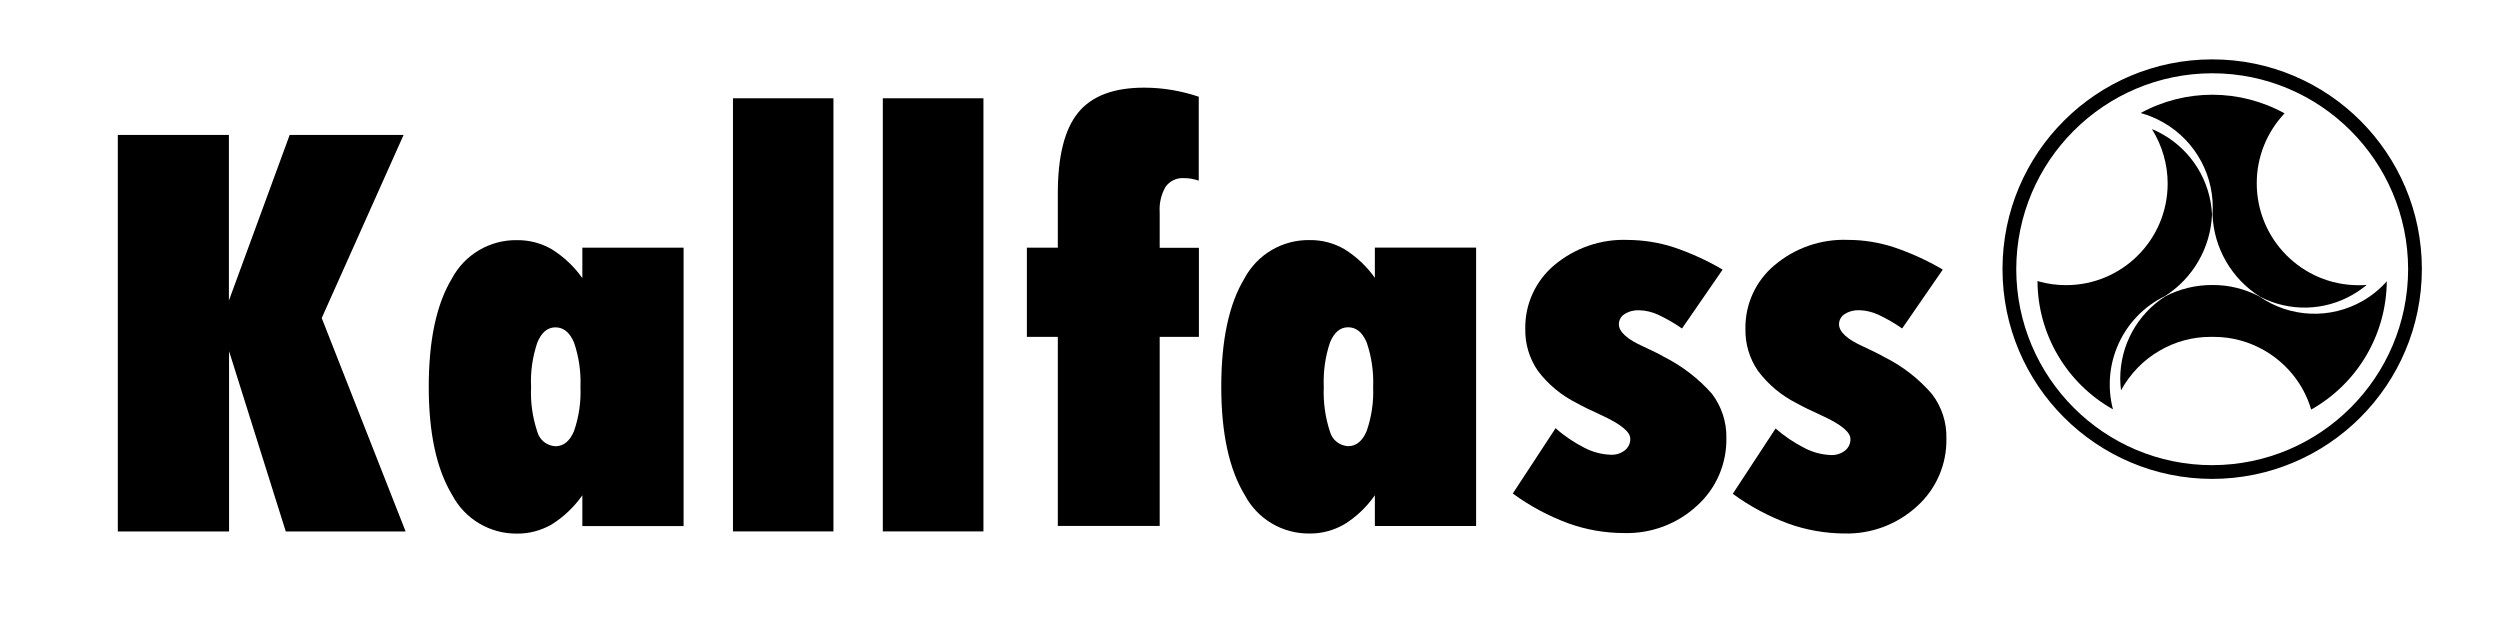
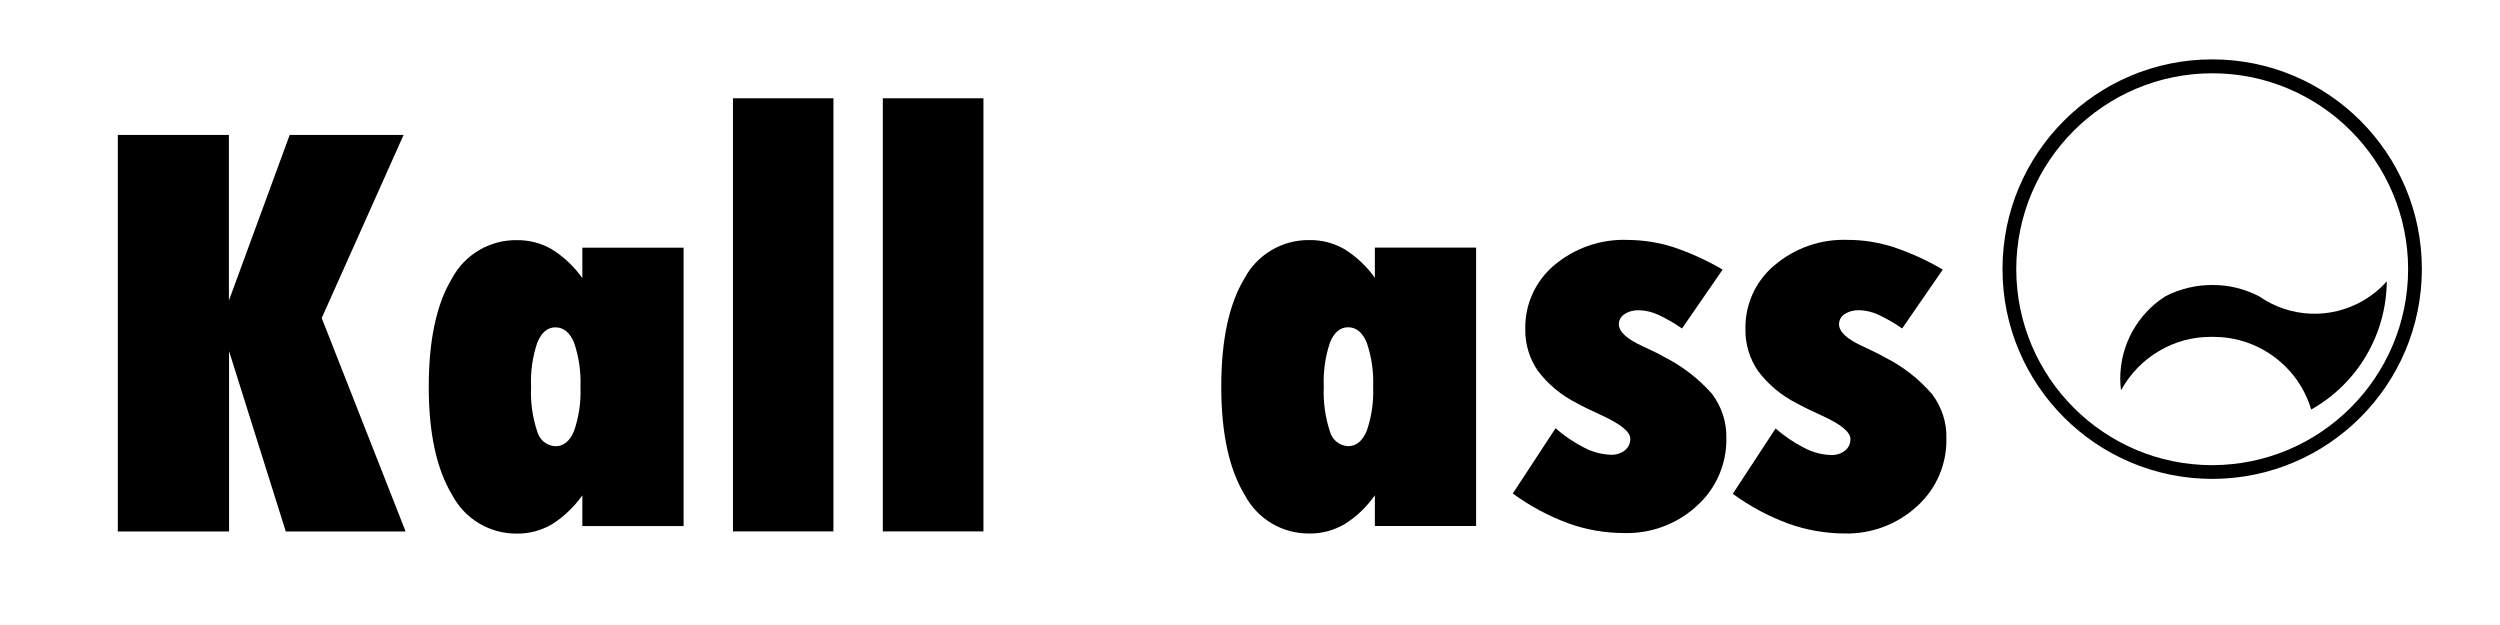
<svg xmlns="http://www.w3.org/2000/svg" version="1.1" id="Ebene_1" x="0px" y="0px" viewBox="0 0 160 40" style="enable-background:new 0 0 160 40;" xml:space="preserve">
  <path id="Pfad_263" d="M141.58,30.65c-7.41-0.01-13.42-6.02-13.42-13.43c0-7.42,6.01-13.42,13.42-13.42  c7.42,0,13.42,6.01,13.42,13.42C154.99,24.64,148.99,30.64,141.58,30.65 M141.58,4.69c-6.92,0.01-12.53,5.62-12.54,12.54  c0.01,6.92,5.62,12.54,12.54,12.54c6.92-0.01,12.53-5.62,12.54-12.54C154.11,10.3,148.5,4.69,141.58,4.69" />
  <g id="Gruppe_367" transform="translate(664.57 334.419)">
-     <path id="Pfad_248" d="M-525.84-322.67c0,3.59-2.91,6.5-6.5,6.5h0c-0.6,0-1.19-0.08-1.76-0.24l-0.07-0.03   c0.01,3.41,1.86,6.55,4.83,8.22c-0.76-2.9,0.63-5.94,3.33-7.25c1.8-1.15,2.92-3.1,3.01-5.23c-0.11-2.12-1.28-4.04-3.12-5.1   c-0.24-0.14-0.48-0.26-0.73-0.36C-526.19-325.11-525.84-323.9-525.84-322.67" />
-   </g>
+     </g>
  <g id="Gruppe_369" transform="translate(671.245 346.691)">
    <path id="Pfad_250" d="M-520.02-327.44c-2.08,1.2-4.66,1.09-6.63-0.28c-0.92-0.48-1.95-0.74-2.99-0.73   c-1.05-0.01-2.08,0.24-3.02,0.72c-1.8,1.15-2.89,3.13-2.89,5.27c0,0.25,0.02,0.5,0.05,0.75c0.58-1.06,1.44-1.95,2.49-2.55   c0.98-0.57,2.09-0.87,3.21-0.87c0.09,0,0.18,0,0.27,0c1.13,0,2.24,0.31,3.21,0.87c1.44,0.83,2.52,2.18,2.99,3.78   c2.97-1.67,4.81-4.8,4.84-8.21C-518.93-328.19-519.45-327.77-520.02-327.44" />
  </g>
  <g id="Gruppe_371" transform="translate(672.892 331.654)">
-     <path id="Pfad_252" d="M-535.89-324.42c0.52,0.14,1.01,0.35,1.48,0.62c2.08,1.2,3.29,3.48,3.12,5.88c0.08,2.15,1.23,4.12,3.05,5.26   c1.87,0.97,4.11,0.92,5.93-0.14c0.31-0.18,0.61-0.39,0.89-0.62c-0.18,0.02-0.36,0.02-0.54,0.02c-3.6-0.01-6.51-2.94-6.5-6.54   c0-1.66,0.64-3.25,1.78-4.46C-529.55-325.98-533.02-325.99-535.89-324.42" />
-   </g>
+     </g>
  <g id="Gruppe_376">
-     <path id="Pfad_259" d="M73.22,5.61c-1.94,0-3.35,0.53-4.22,1.6S67.7,10,67.7,12.38v3.47h-1.98v5.71h1.98v12.1h6.52v-12.1h2.51v-5.7   h-2.51V13.6c-0.04-0.58,0.09-1.15,0.38-1.65c0.27-0.37,0.71-0.58,1.16-0.55c0.16,0,0.33,0.01,0.49,0.04   c0.16,0.03,0.32,0.07,0.47,0.12V6.19C76.16,6,75.59,5.86,75.01,5.76C74.42,5.66,73.82,5.61,73.22,5.61" />
-   </g>
+     </g>
  <g id="Gruppe_377" transform="translate(15.681 12.285)">
    <path id="Pfad_260" d="M72.32,5.51c-0.52-0.74-1.19-1.37-1.96-1.85c-0.68-0.39-1.44-0.59-2.22-0.58C66.39,3.05,64.78,4,63.96,5.54   c-0.99,1.64-1.48,3.95-1.48,6.93c0,2.96,0.5,5.27,1.5,6.92c0.81,1.54,2.41,2.49,4.15,2.47c0.78,0.01,1.54-0.2,2.21-0.58   c0.78-0.48,1.45-1.12,1.97-1.87v1.97h6.48V3.56h-6.48V5.51z M71.79,15.29c-0.27,0.65-0.67,0.98-1.19,0.98   c-0.56-0.03-1.03-0.41-1.17-0.95c-0.3-0.91-0.43-1.88-0.39-2.84c-0.04-0.97,0.09-1.93,0.4-2.85c0.27-0.65,0.65-0.97,1.16-0.97   c0.52,0,0.92,0.33,1.19,0.98c0.31,0.91,0.45,1.88,0.41,2.84C72.24,13.43,72.1,14.39,71.79,15.29" />
  </g>
  <g id="Gruppe_378" transform="translate(39.168 12.285)">
    <path id="Pfad_261" d="M67.34,10.56c-0.32-0.19-0.76-0.4-1.32-0.66c-1.05-0.47-1.58-0.95-1.58-1.43c0-0.26,0.13-0.51,0.36-0.65   c0.28-0.18,0.6-0.26,0.93-0.25c0.42,0.01,0.84,0.11,1.23,0.29c0.53,0.25,1.04,0.54,1.52,0.88l2.6-3.77c-1-0.59-2.06-1.07-3.16-1.44   c-0.94-0.3-1.91-0.45-2.9-0.46c-1.72-0.07-3.4,0.51-4.72,1.62c-1.2,1.01-1.88,2.51-1.85,4.07c-0.02,0.96,0.26,1.89,0.8,2.68   c0.66,0.88,1.51,1.58,2.49,2.07c0.39,0.22,0.93,0.48,1.61,0.79c1.21,0.56,1.82,1.05,1.82,1.49c0.01,0.29-0.12,0.56-0.34,0.74   c-0.25,0.2-0.57,0.3-0.89,0.29c-0.59-0.02-1.17-0.17-1.69-0.44c-0.67-0.34-1.3-0.76-1.86-1.26l-2.74,4.18   c1.09,0.8,2.29,1.44,3.56,1.91c1.14,0.41,2.35,0.62,3.56,0.62c1.73,0.05,3.41-0.58,4.67-1.75c1.23-1.1,1.91-2.69,1.88-4.34   c0.02-1.02-0.31-2.01-0.92-2.82C69.55,11.96,68.51,11.15,67.34,10.56" />
  </g>
  <g id="Gruppe_379" transform="translate(56.908 12.283)">
    <path id="Pfad_262" d="M66.75,12.95c-0.85-0.99-1.89-1.8-3.06-2.38c-0.33-0.19-0.76-0.4-1.32-0.66c-1.05-0.47-1.58-0.95-1.58-1.44   c0-0.26,0.13-0.51,0.36-0.65c0.28-0.18,0.6-0.26,0.93-0.25c0.42,0.01,0.84,0.11,1.23,0.29c0.53,0.25,1.04,0.54,1.52,0.88l2.6-3.77   c-1-0.59-2.06-1.07-3.16-1.44c-0.94-0.3-1.91-0.46-2.9-0.46c-1.72-0.07-3.4,0.51-4.72,1.63c-1.2,1.01-1.88,2.5-1.85,4.07   c-0.02,0.96,0.26,1.89,0.8,2.68c0.66,0.88,1.51,1.59,2.49,2.08c0.39,0.22,0.93,0.48,1.61,0.79c1.21,0.55,1.82,1.05,1.82,1.49   c0.01,0.29-0.12,0.56-0.34,0.74c-0.25,0.2-0.57,0.3-0.89,0.29c-0.59-0.02-1.17-0.17-1.69-0.44c-0.67-0.34-1.3-0.76-1.87-1.26   l-2.74,4.18c1.09,0.8,2.29,1.44,3.56,1.91c1.14,0.41,2.35,0.62,3.56,0.63c1.73,0.05,3.41-0.58,4.68-1.75   c1.22-1.1,1.91-2.69,1.87-4.34C67.69,14.75,67.36,13.76,66.75,12.95" />
  </g>
  <g id="Gruppe_373" transform="translate(0 2.955)">
    <path id="Pfad_254" d="M25.83,5.68h-7.29l-3.89,10.6V5.68H7.54v25.38h7.12V19.52l3.63,11.54h7.67l-5.37-13.66L25.83,5.68z" />
  </g>
  <path id="Pfad_257" d="M46.91,34.01h6.43V6.29h-6.43V34.01z" />
  <path id="Pfad_258" d="M56.5,34.01h6.44V6.29H56.5V34.01z" />
  <path id="Pfad_255" d="M37.27,17.8c-0.52-0.74-1.19-1.37-1.96-1.85c-0.68-0.39-1.44-0.59-2.22-0.58c-1.74-0.03-3.35,0.92-4.17,2.46  c-0.99,1.64-1.48,3.95-1.48,6.93c0,2.96,0.5,5.27,1.5,6.92c0.81,1.54,2.42,2.49,4.15,2.47c0.78,0.01,1.54-0.2,2.21-0.58  c0.77-0.48,1.44-1.12,1.97-1.87v1.97h6.48V15.85h-6.48V17.8z M36.74,27.58c-0.27,0.65-0.67,0.98-1.19,0.98  c-0.56-0.03-1.03-0.41-1.17-0.95c-0.3-0.91-0.44-1.88-0.39-2.84c-0.05-0.97,0.09-1.93,0.4-2.85c0.27-0.65,0.65-0.97,1.16-0.97  c0.52,0,0.92,0.33,1.19,0.98c0.31,0.91,0.45,1.88,0.41,2.84C37.19,25.72,37.05,26.68,36.74,27.58" />
</svg>